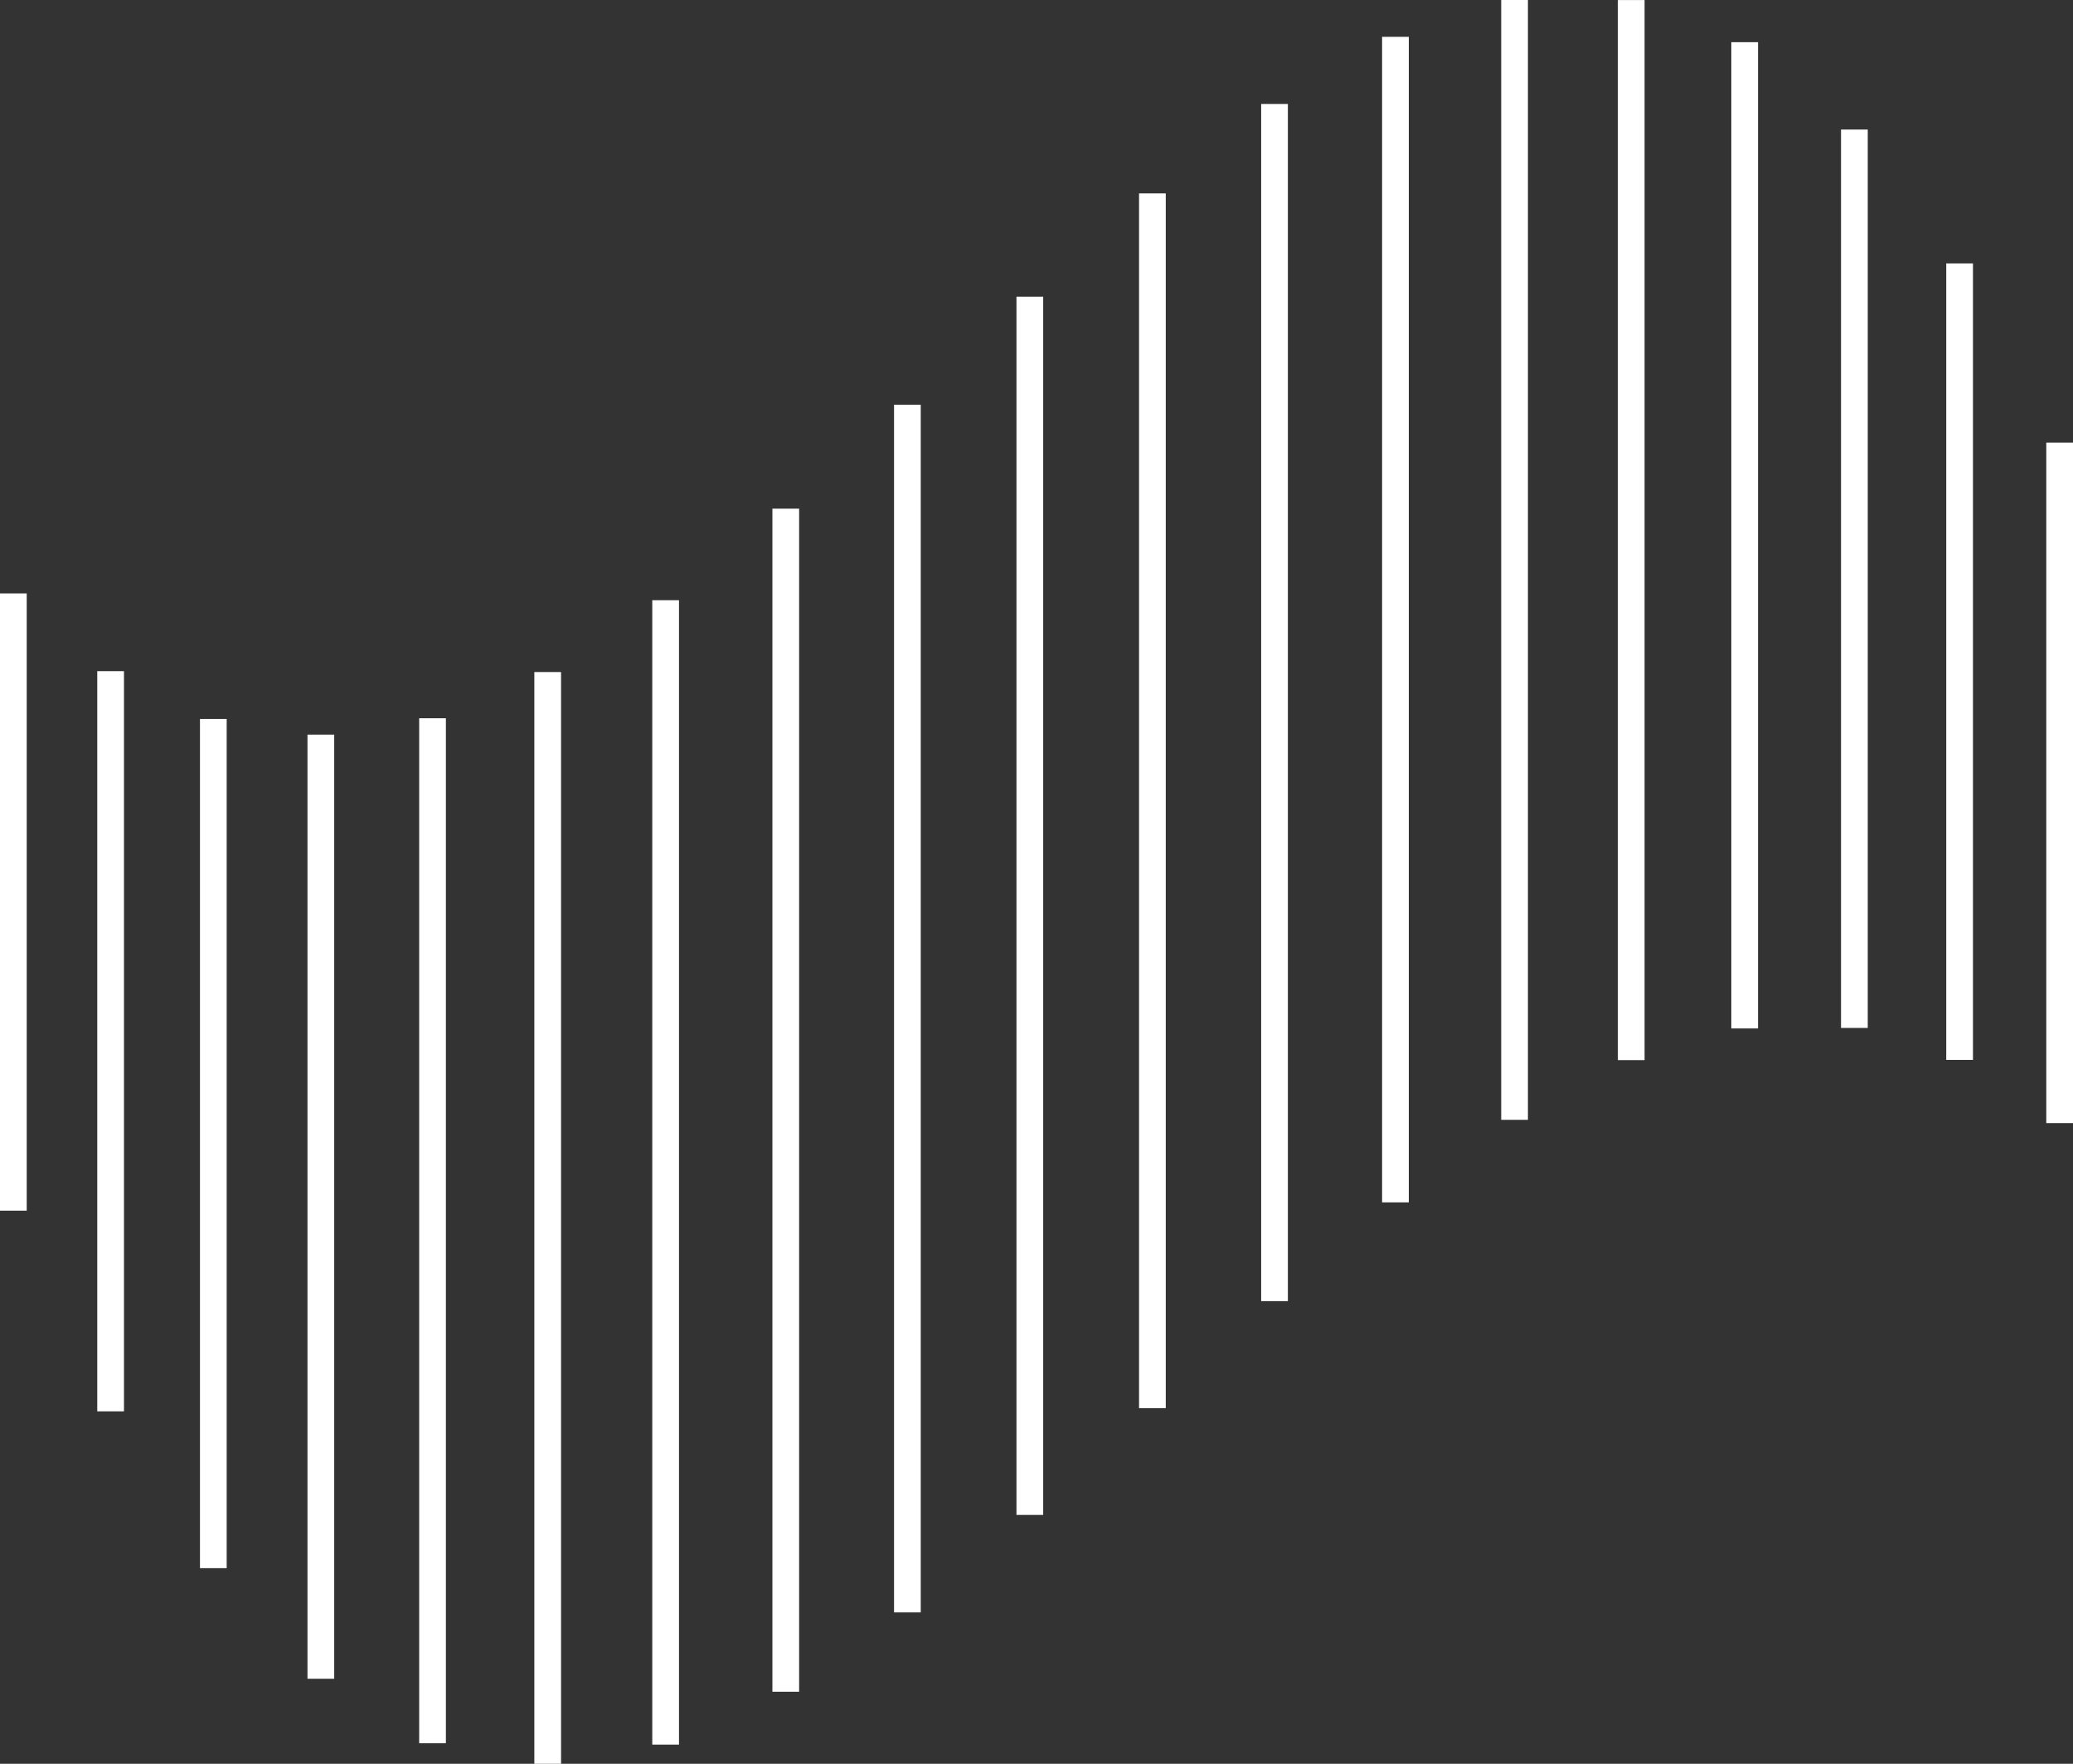
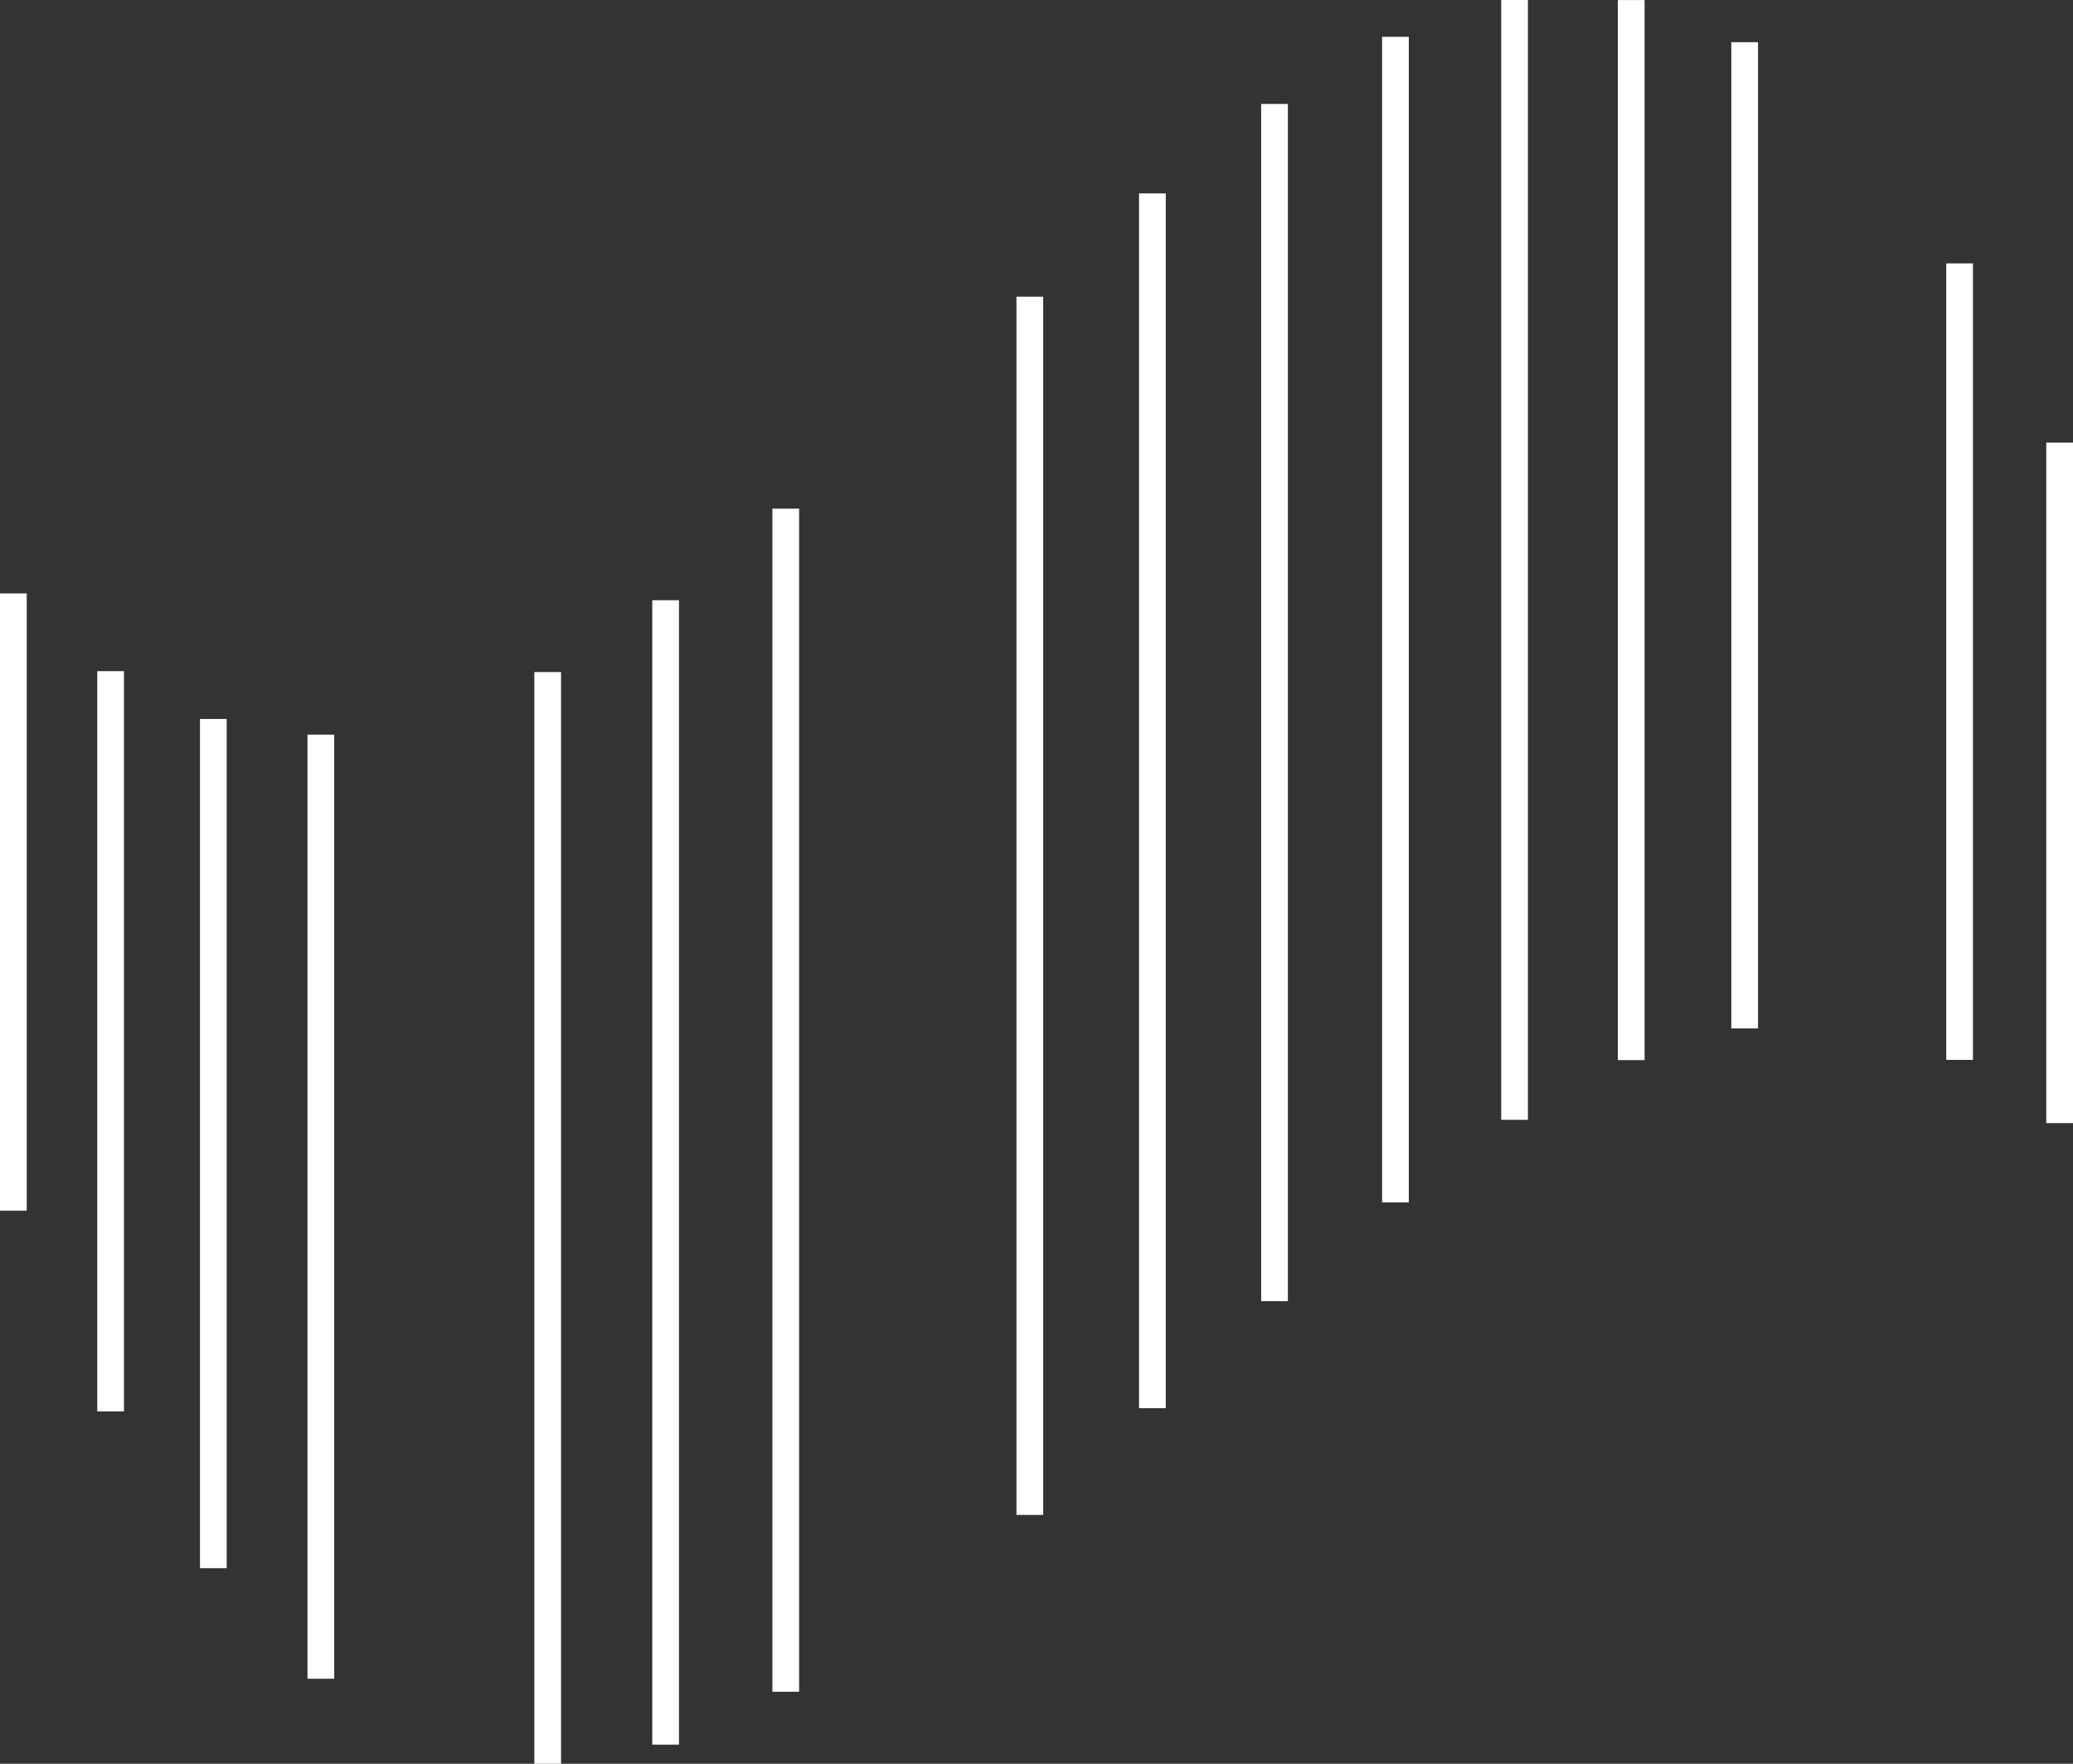
<svg xmlns="http://www.w3.org/2000/svg" id="Layer_1" viewBox="0 0 387.92 330">
  <rect x="0" y="0" width="387.92" height="330" fill="#333333" stroke="none" />
  <defs>
    <style>.cls-1{fill:none;stroke:#fff;stroke-miterlimit:10;stroke-width:5px;}</style>
  </defs>
  <path class="cls-1" d="M2.5,111.03c0,38.49,0,76.99,0,115.48" />
  <path class="cls-1" d="M20.7,125.57c0,46.17,0,92.33,0,138.5" />
  <path class="cls-1" d="M39.92,134.52c0,52.96,0,105.92,0,158.88" />
  <path class="cls-1" d="M60.04,137.45c0,58.88,0,117.76,0,176.64" />
-   <path class="cls-1" d="M80.94,134.39c0,63.92,0,127.84,0,191.76" />
  <path class="cls-1" d="M102.49,125.74c0,68.09,0,136.17,0,204.26" />
  <path class="cls-1" d="M124.56,112.3c0,71.37,0,142.75,0,214.12" />
  <path class="cls-1" d="M147.04,95.17c0,73.78,0,147.57,0,221.35" />
-   <path class="cls-1" d="M169.8,75.72c0,75.32,0,150.64,0,225.96" />
  <path class="cls-1" d="M192.71,55.51v227.93" />
  <path class="cls-1" d="M215.65,36.19c0,75.76,0,151.52,0,227.27" />
  <path class="cls-1" d="M238.5,19.45v223.99" />
  <path class="cls-1" d="M261.13,6.89c0,72.69,0,145.38,0,218.07" />
  <path class="cls-1" d="M283.42,0c0,69.84,0,139.68,0,209.52" />
  <path class="cls-1" d="M305.25.01c0,66.11,0,132.23,0,198.34" />
  <path class="cls-1" d="M326.48,7.89c0,61.51,0,123.02,0,184.53" />
-   <path class="cls-1" d="M347.01,24.24c0,56.03,0,112.06,0,168.09" />
  <path class="cls-1" d="M366.7,49.28c0,49.67,0,99.34,0,149.02" />
  <path class="cls-1" d="M385.42,82.81v127.32" />
</svg>